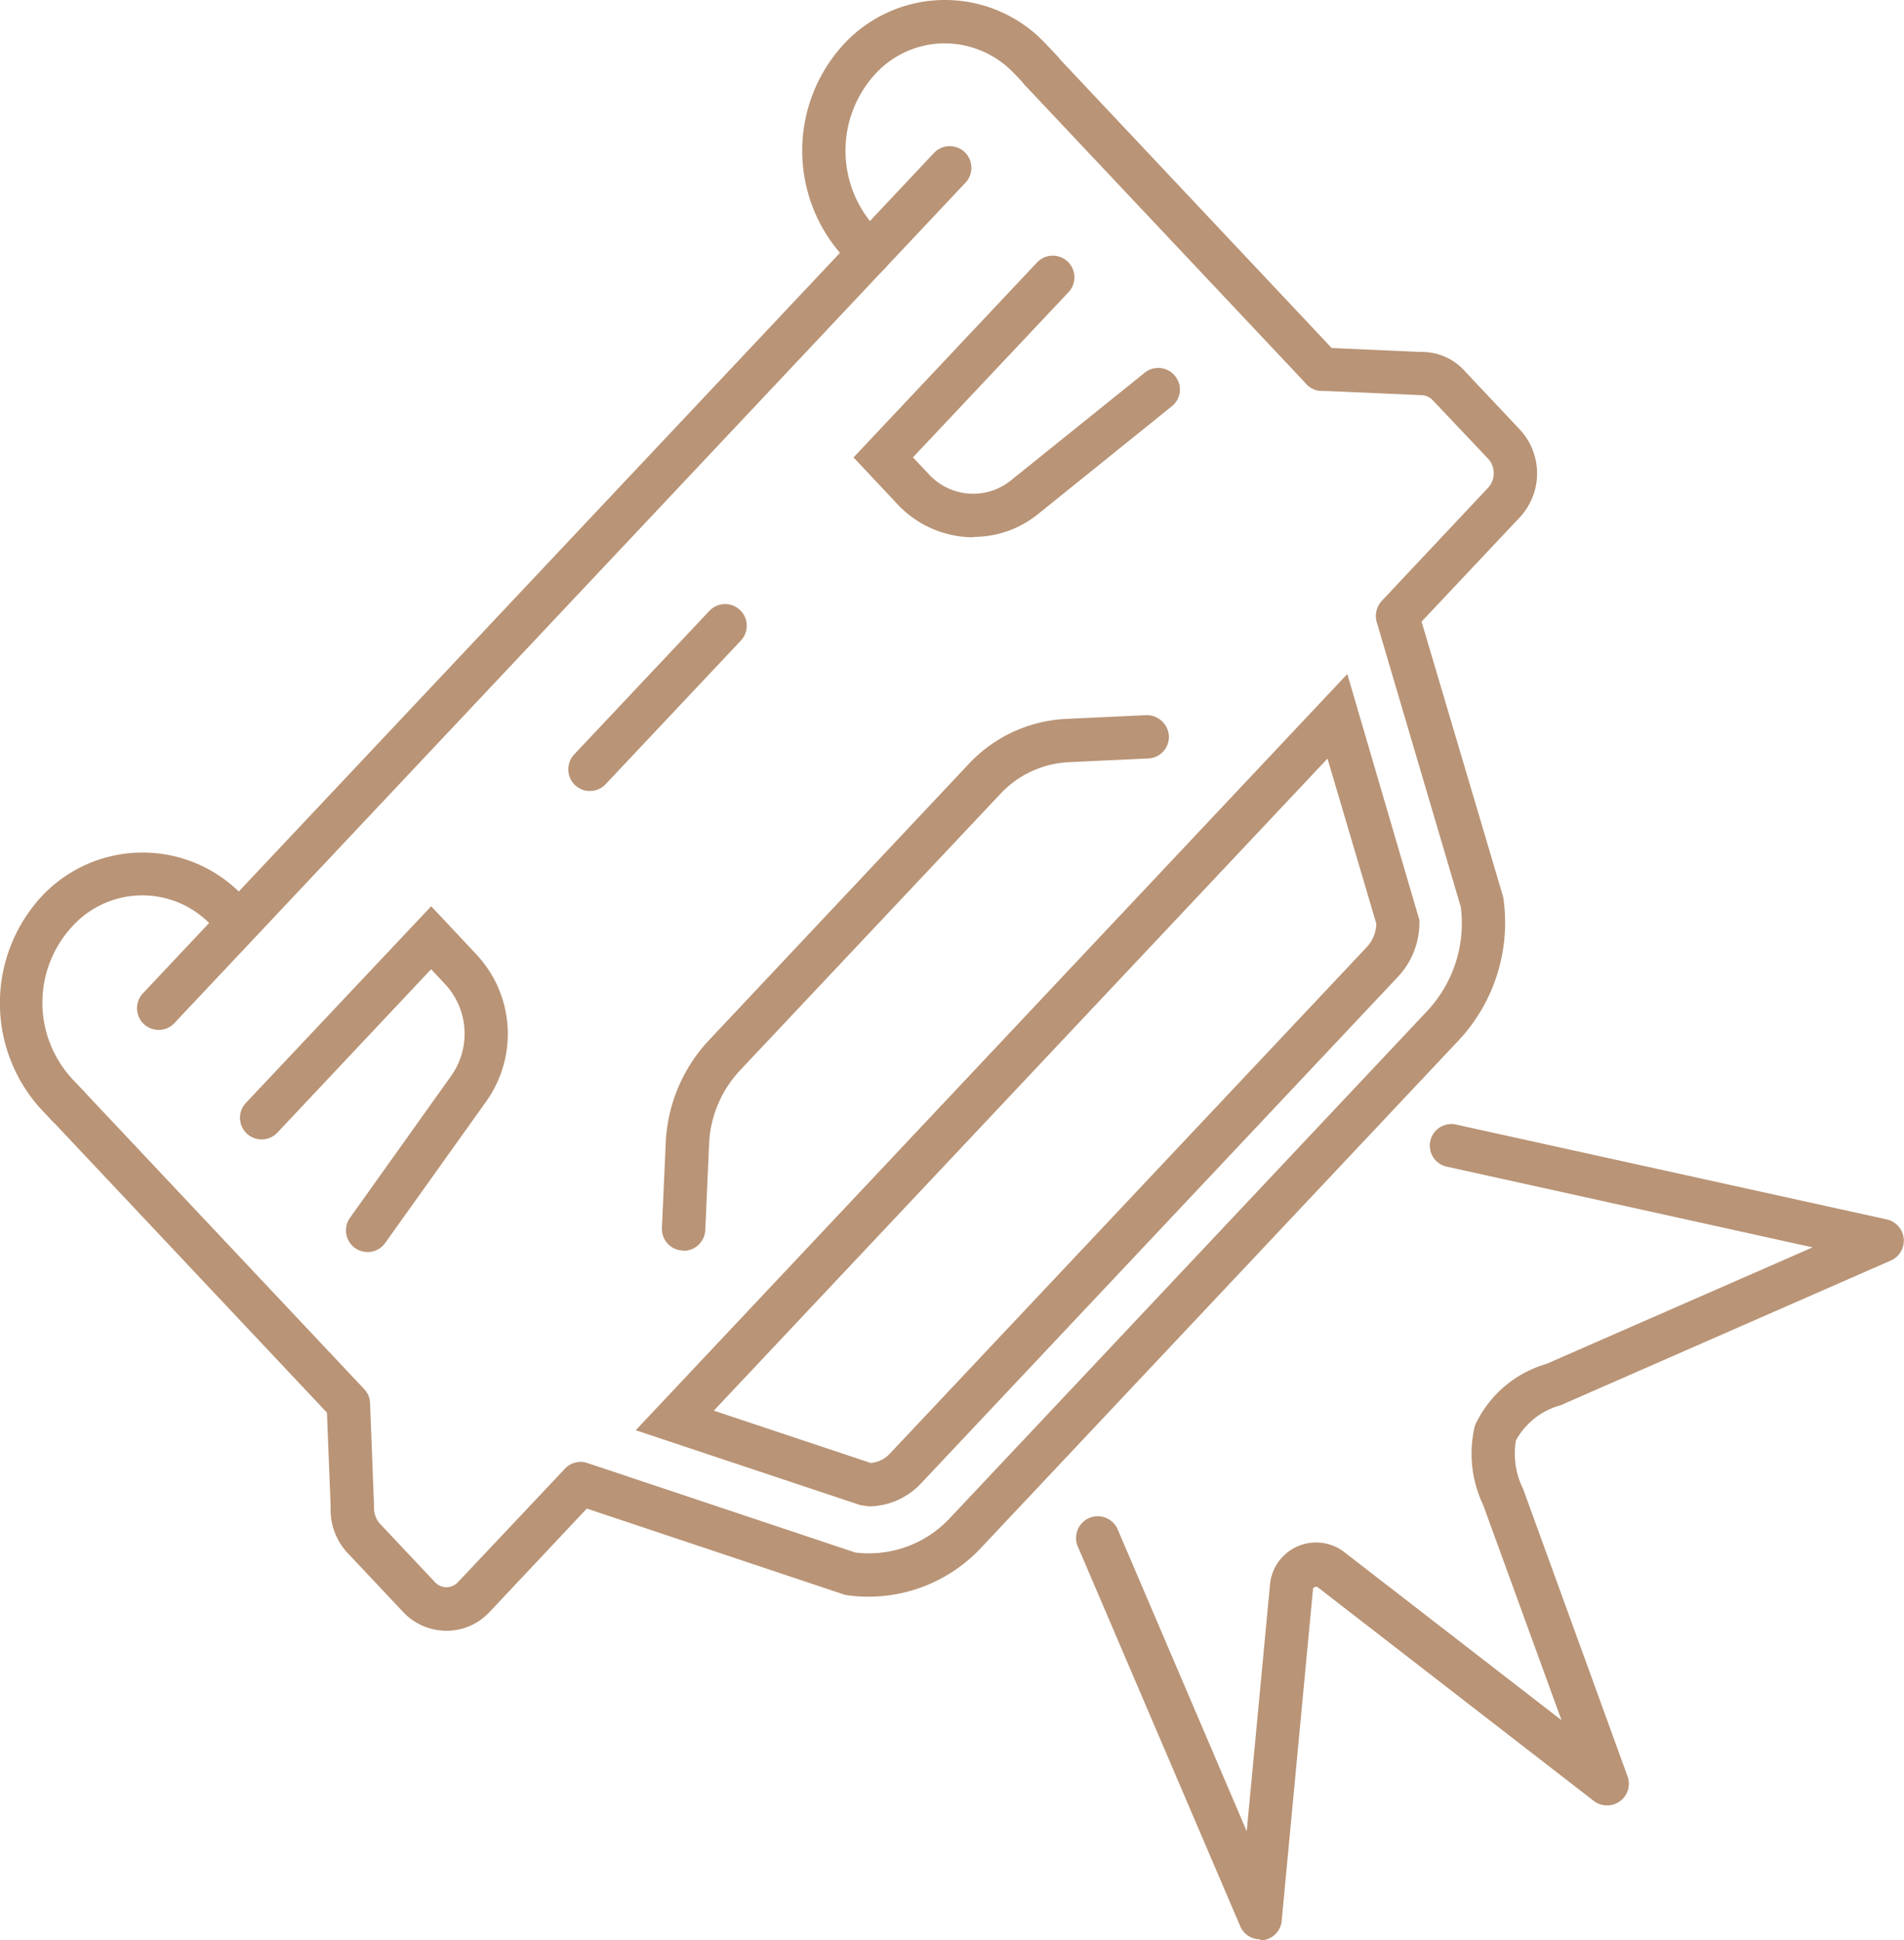
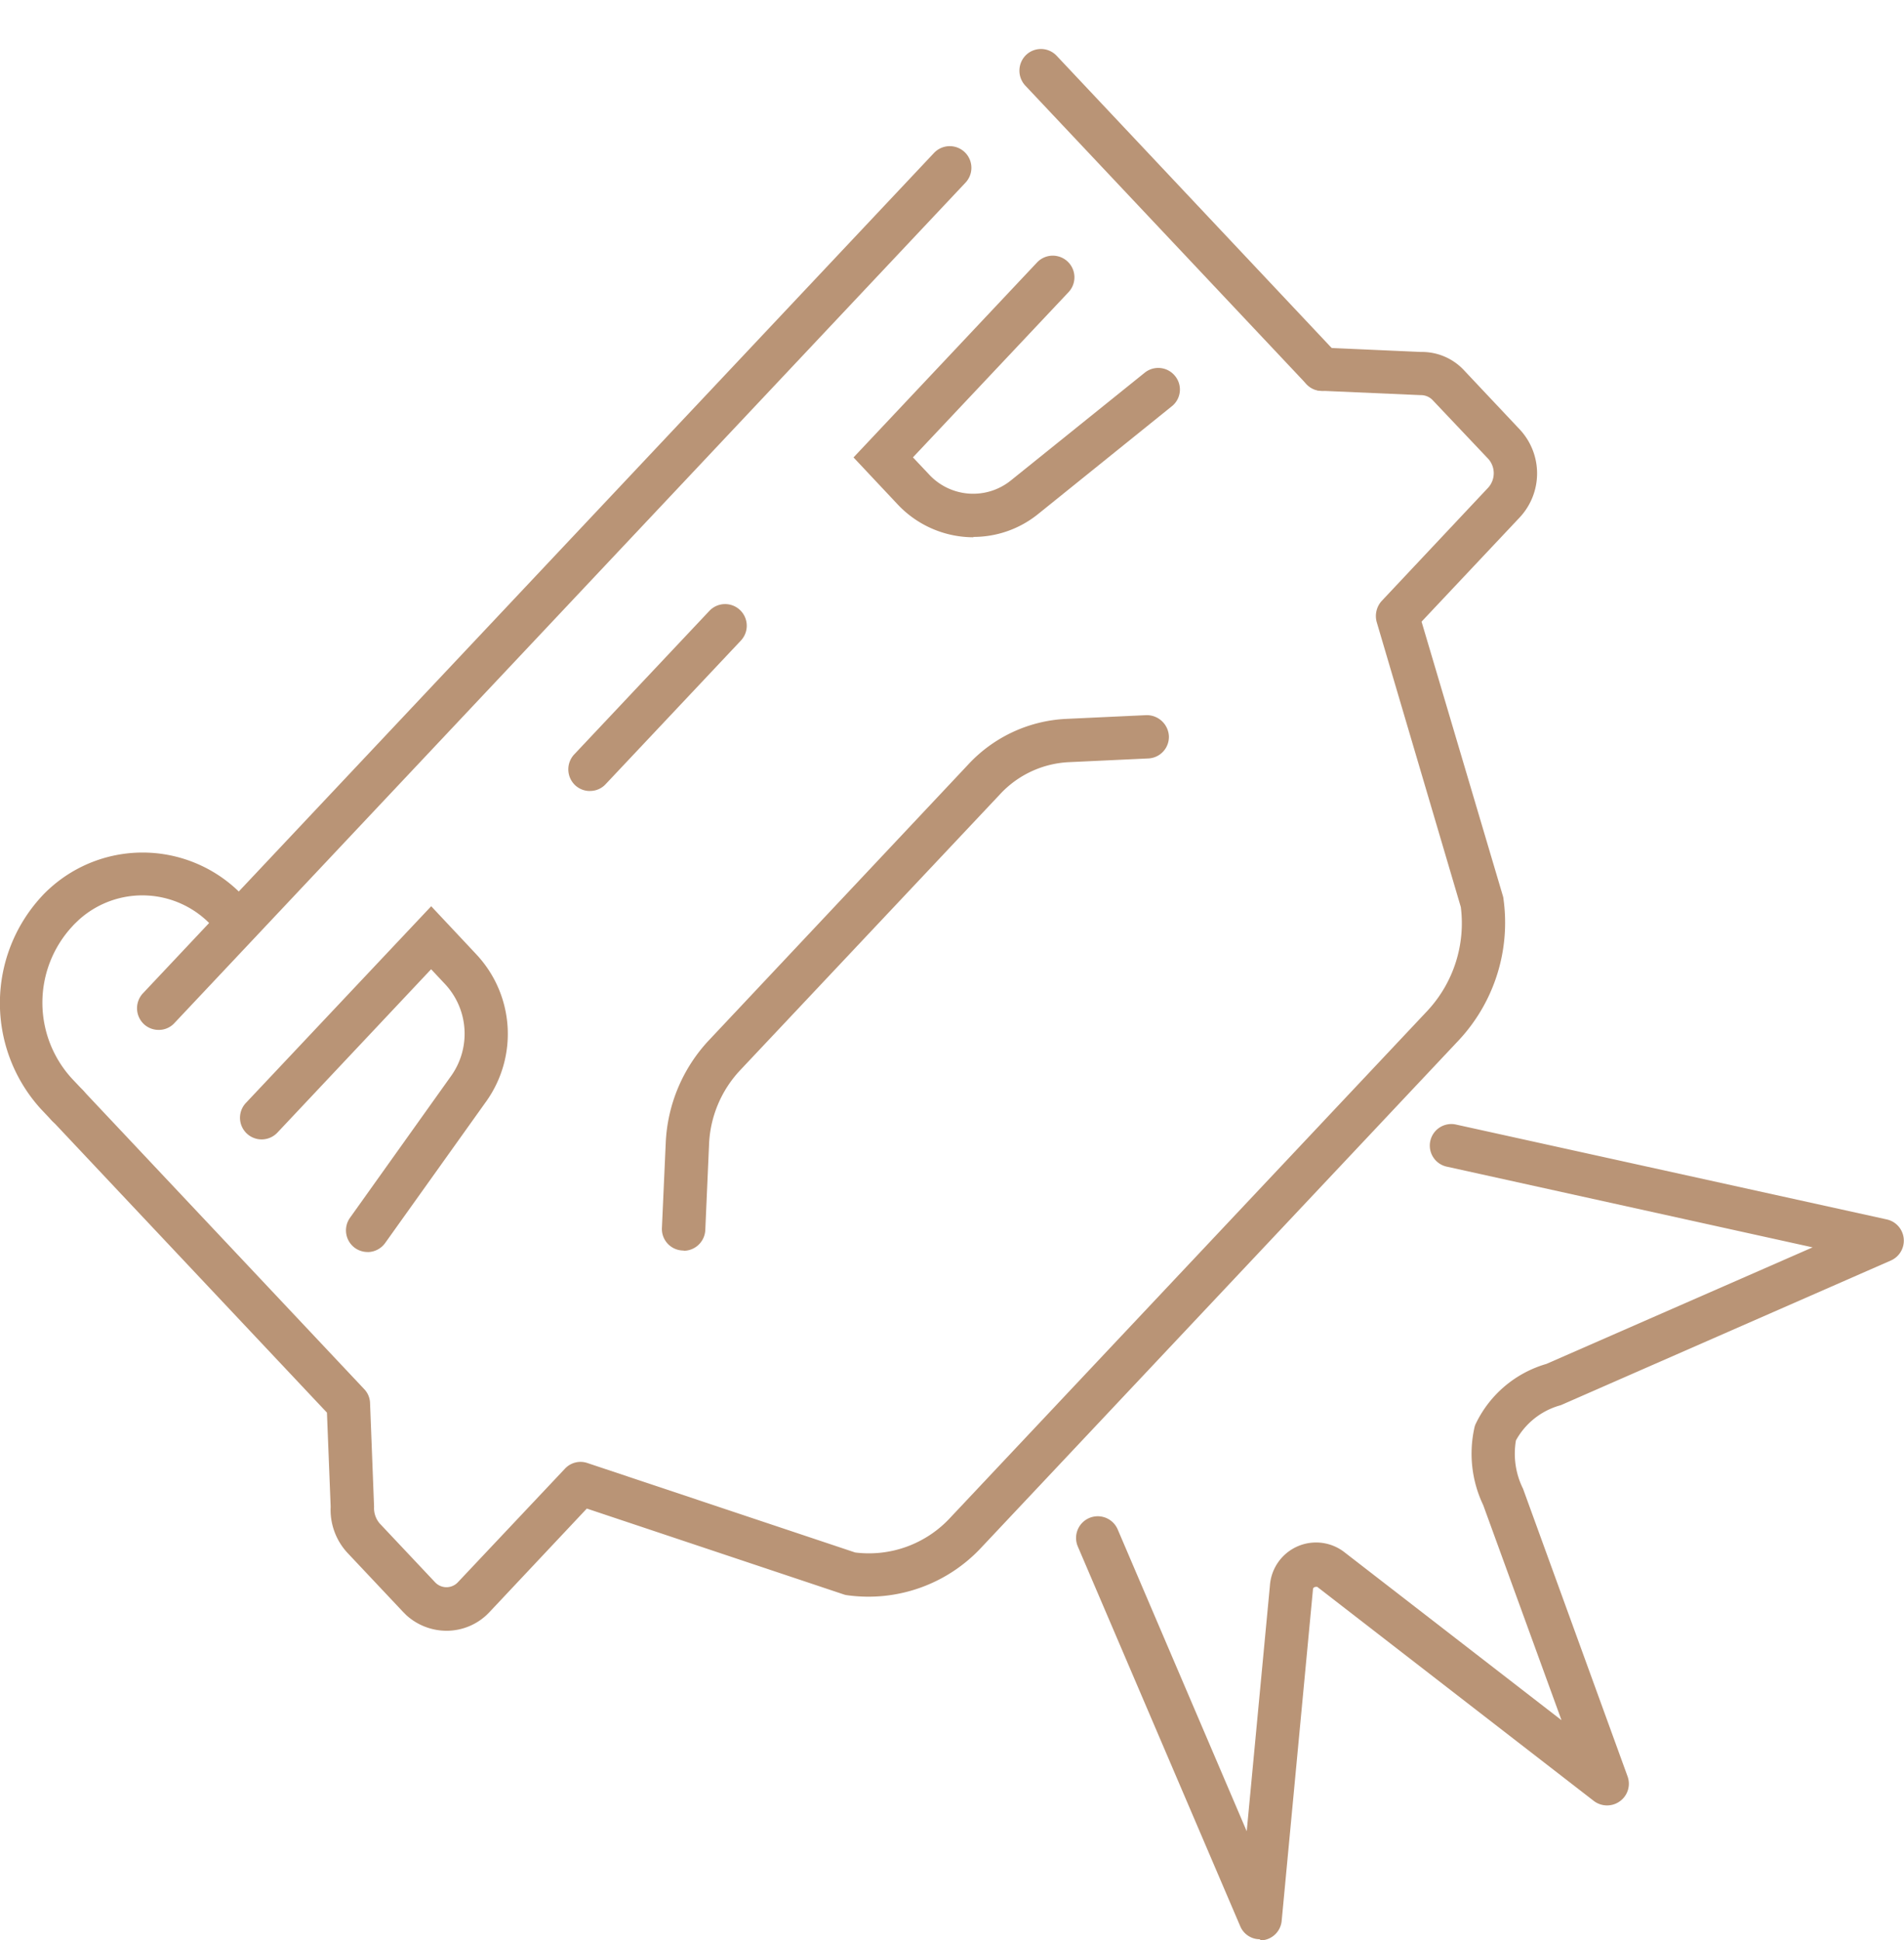
<svg xmlns="http://www.w3.org/2000/svg" width="70.664" height="72" viewBox="0 0 70.664 72">
  <g id="car-accident-lawyer" transform="translate(-0.003 0.004)">
    <path id="Path_51" data-name="Path 51" d="M22.2,42.975h-.034a.8.8,0,0,1-.769-.838L21.538,39a5.945,5.945,0,0,1,1.6-3.824l9.611-10.219a5.3,5.3,0,0,1,3.663-1.711l2.962-.138a.822.822,0,0,1,.838.769.8.8,0,0,1-.769.838l-2.951.138a3.724,3.724,0,0,0-2.561,1.206L24.305,36.28a4.274,4.274,0,0,0-1.16,2.79l-.138,3.146a.807.807,0,0,1-.8.769Z" transform="translate(3.172 3.427)" fill="#b99476" />
    <path id="Path_52" data-name="Path 52" d="M12.5,42.117a.816.816,0,0,1-.471-.149.806.806,0,0,1-.184-1.125l3.766-5.282a2.7,2.7,0,0,0-.241-3.387l-.517-.551L9.149,37.685a.8.8,0,1,1-1.171-1.1l6.878-7.3,1.688,1.8a4.314,4.314,0,0,1,.379,5.408l-3.778,5.293a.805.805,0,0,1-.655.333Z" transform="translate(1.15 4.341)" fill="#b99476" />
    <path id="Path_53" data-name="Path 53" d="M32.045,18.709a3.866,3.866,0,0,1-2.836-1.24L27.59,15.746,34.4,8.512a.8.8,0,0,1,1.171,1.1l-5.776,6.132.586.62a2.23,2.23,0,0,0,3.043.241L38.4,12.6a.8.8,0,0,1,1.125.126.792.792,0,0,1-.126,1.125l-4.972,4.007a3.819,3.819,0,0,1-2.4.838Z" transform="translate(4.09 1.225)" fill="#b99476" />
    <path id="Path_54" data-name="Path 54" d="M44.191,14.268a.783.783,0,0,1-.586-.253L33.168,2.935A.812.812,0,0,1,33.2,1.8a.8.8,0,0,1,1.137.034L44.765,12.913a.812.812,0,0,1-.034,1.137.781.781,0,0,1-.551.218Z" transform="translate(4.885 0.235)" fill="#b99476" />
    <path id="Path_55" data-name="Path 55" d="M16.35,58.848a2.226,2.226,0,0,1-1.481-.574l-.126-.126-2.055-2.182a2.349,2.349,0,0,1-.632-1.722l-.138-3.491L1.7,39.9a.8.8,0,0,1,.034-1.137A.812.812,0,0,1,2.87,38.8L13.3,49.88a.782.782,0,0,1,.218.517l.149,3.847a.879.879,0,0,0,.207.62l2.055,2.182a.579.579,0,0,0,.85,0l3.973-4.214a.79.79,0,0,1,.838-.207l9.932,3.318a4.107,4.107,0,0,0,3.525-1.286l17.717-18.82A4.769,4.769,0,0,0,54,31.991L50.878,21.415a.837.837,0,0,1,.184-.781l3.961-4.214a.8.8,0,0,0,0-1.056l-2.055-2.17a.6.6,0,0,0-.459-.2l-3.686-.161A.8.8,0,0,1,48.053,12a.813.813,0,0,1,.838-.769l3.628.161a2.136,2.136,0,0,1,1.619.7l2.055,2.182a2.39,2.39,0,0,1,0,3.25L52.543,21.4l3.02,10.185a.624.624,0,0,1,.023.126,6.394,6.394,0,0,1-1.653,5.213L36.215,55.748a5.723,5.723,0,0,1-4.995,1.78.605.605,0,0,1-.138-.034l-9.519-3.181-3.606,3.835a2.178,2.178,0,0,1-1.6.7Z" transform="translate(0.219 1.665)" fill="#b99476" />
    <path id="Path_56" data-name="Path 56" d="M2.5,37.735a.783.783,0,0,1-.586-.253l-.39-.413a5.835,5.835,0,0,1,0-7.866,3.95,3.95,0,0,1,.31-.31,5.129,5.129,0,0,1,7.234.31l.379.4a.8.8,0,1,1-1.171,1.1l-.39-.413a3.511,3.511,0,0,0-4.972-.23c-.069.069-.149.138-.218.218a4.167,4.167,0,0,0,0,5.684l.379.4a.8.8,0,0,1-.586,1.355Z" transform="translate(0 4.085)" fill="#b99476" />
-     <path id="Path_57" data-name="Path 57" d="M28.433,10.186a.783.783,0,0,1-.586-.253l-.39-.413a5.835,5.835,0,0,1,0-7.866,5.119,5.119,0,0,1,7.234-.31c.1.1.218.207.31.31l.379.4a.8.8,0,1,1-1.171,1.1l-.39-.413L33.6,2.527a3.551,3.551,0,0,0-2.526-.919A3.5,3.5,0,0,0,28.64,2.745a4.215,4.215,0,0,0,0,5.684l.379.4a.8.8,0,0,1-.034,1.137.781.781,0,0,1-.551.218Z" transform="translate(3.844 0)" fill="#b99476" />
    <path id="Path_58" data-name="Path 58" d="M5.233,37.514a.8.8,0,0,1-.551-.218.811.811,0,0,1-.034-1.137L34.009,4.972a.8.8,0,1,1,1.171,1.1L5.819,37.261A.783.783,0,0,1,5.233,37.514Z" transform="translate(0.657 0.701)" fill="#b99476" />
    <path id="Path_59" data-name="Path 59" d="M19.173,26.455a.8.8,0,0,1-.551-.218.812.812,0,0,1-.034-1.137l5.018-5.328a.8.8,0,0,1,1.171,1.1L19.759,26.2a.783.783,0,0,1-.586.253Z" transform="translate(2.723 2.895)" fill="#b99476" />
-     <path id="Path_60" data-name="Path 60" d="M29.2,52.668l-.31-.046L20.55,49.843,46.96,21.78l2.675,9.129A2.947,2.947,0,0,1,48.854,33L31.137,51.818a2.686,2.686,0,0,1-1.952.85h0Zm0-.953v0Zm-5.753-2.6,5.822,1.941a1.078,1.078,0,0,0,.712-.344L47.695,31.9a1.341,1.341,0,0,0,.344-.85l-1.814-6.132L23.455,49.108Z" transform="translate(3.046 3.229)" fill="#b99476" />
    <path id="Path_61" data-name="Path 61" d="M41.612,66.576a.789.789,0,0,1-.735-.482L34.848,52a.805.805,0,1,1,1.481-.632l4.788,11.2.861-9.117a1.717,1.717,0,0,1,2.733-1.263L52.8,58.447l-2.905-7.98a4.435,4.435,0,0,1-.333-2.848.663.663,0,0,1,.069-.2,4.2,4.2,0,0,1,2.607-2.193L62.119,40.9l-13.6-3a.8.8,0,0,1,.344-1.562l16.007,3.525a.806.806,0,0,1,.149,1.527L52.773,46.757a2.7,2.7,0,0,0-1.665,1.309,2.923,2.923,0,0,0,.264,1.791l3.881,10.679a.8.8,0,0,1-.287.919A.81.81,0,0,1,54,61.444L43.736,53.5c-.115-.011-.161.034-.161.1l-1.16,12.286a.8.8,0,0,1-.677.723h-.126Z" transform="translate(5.156 5.385)" fill="#b99476" />
  </g>
</svg>